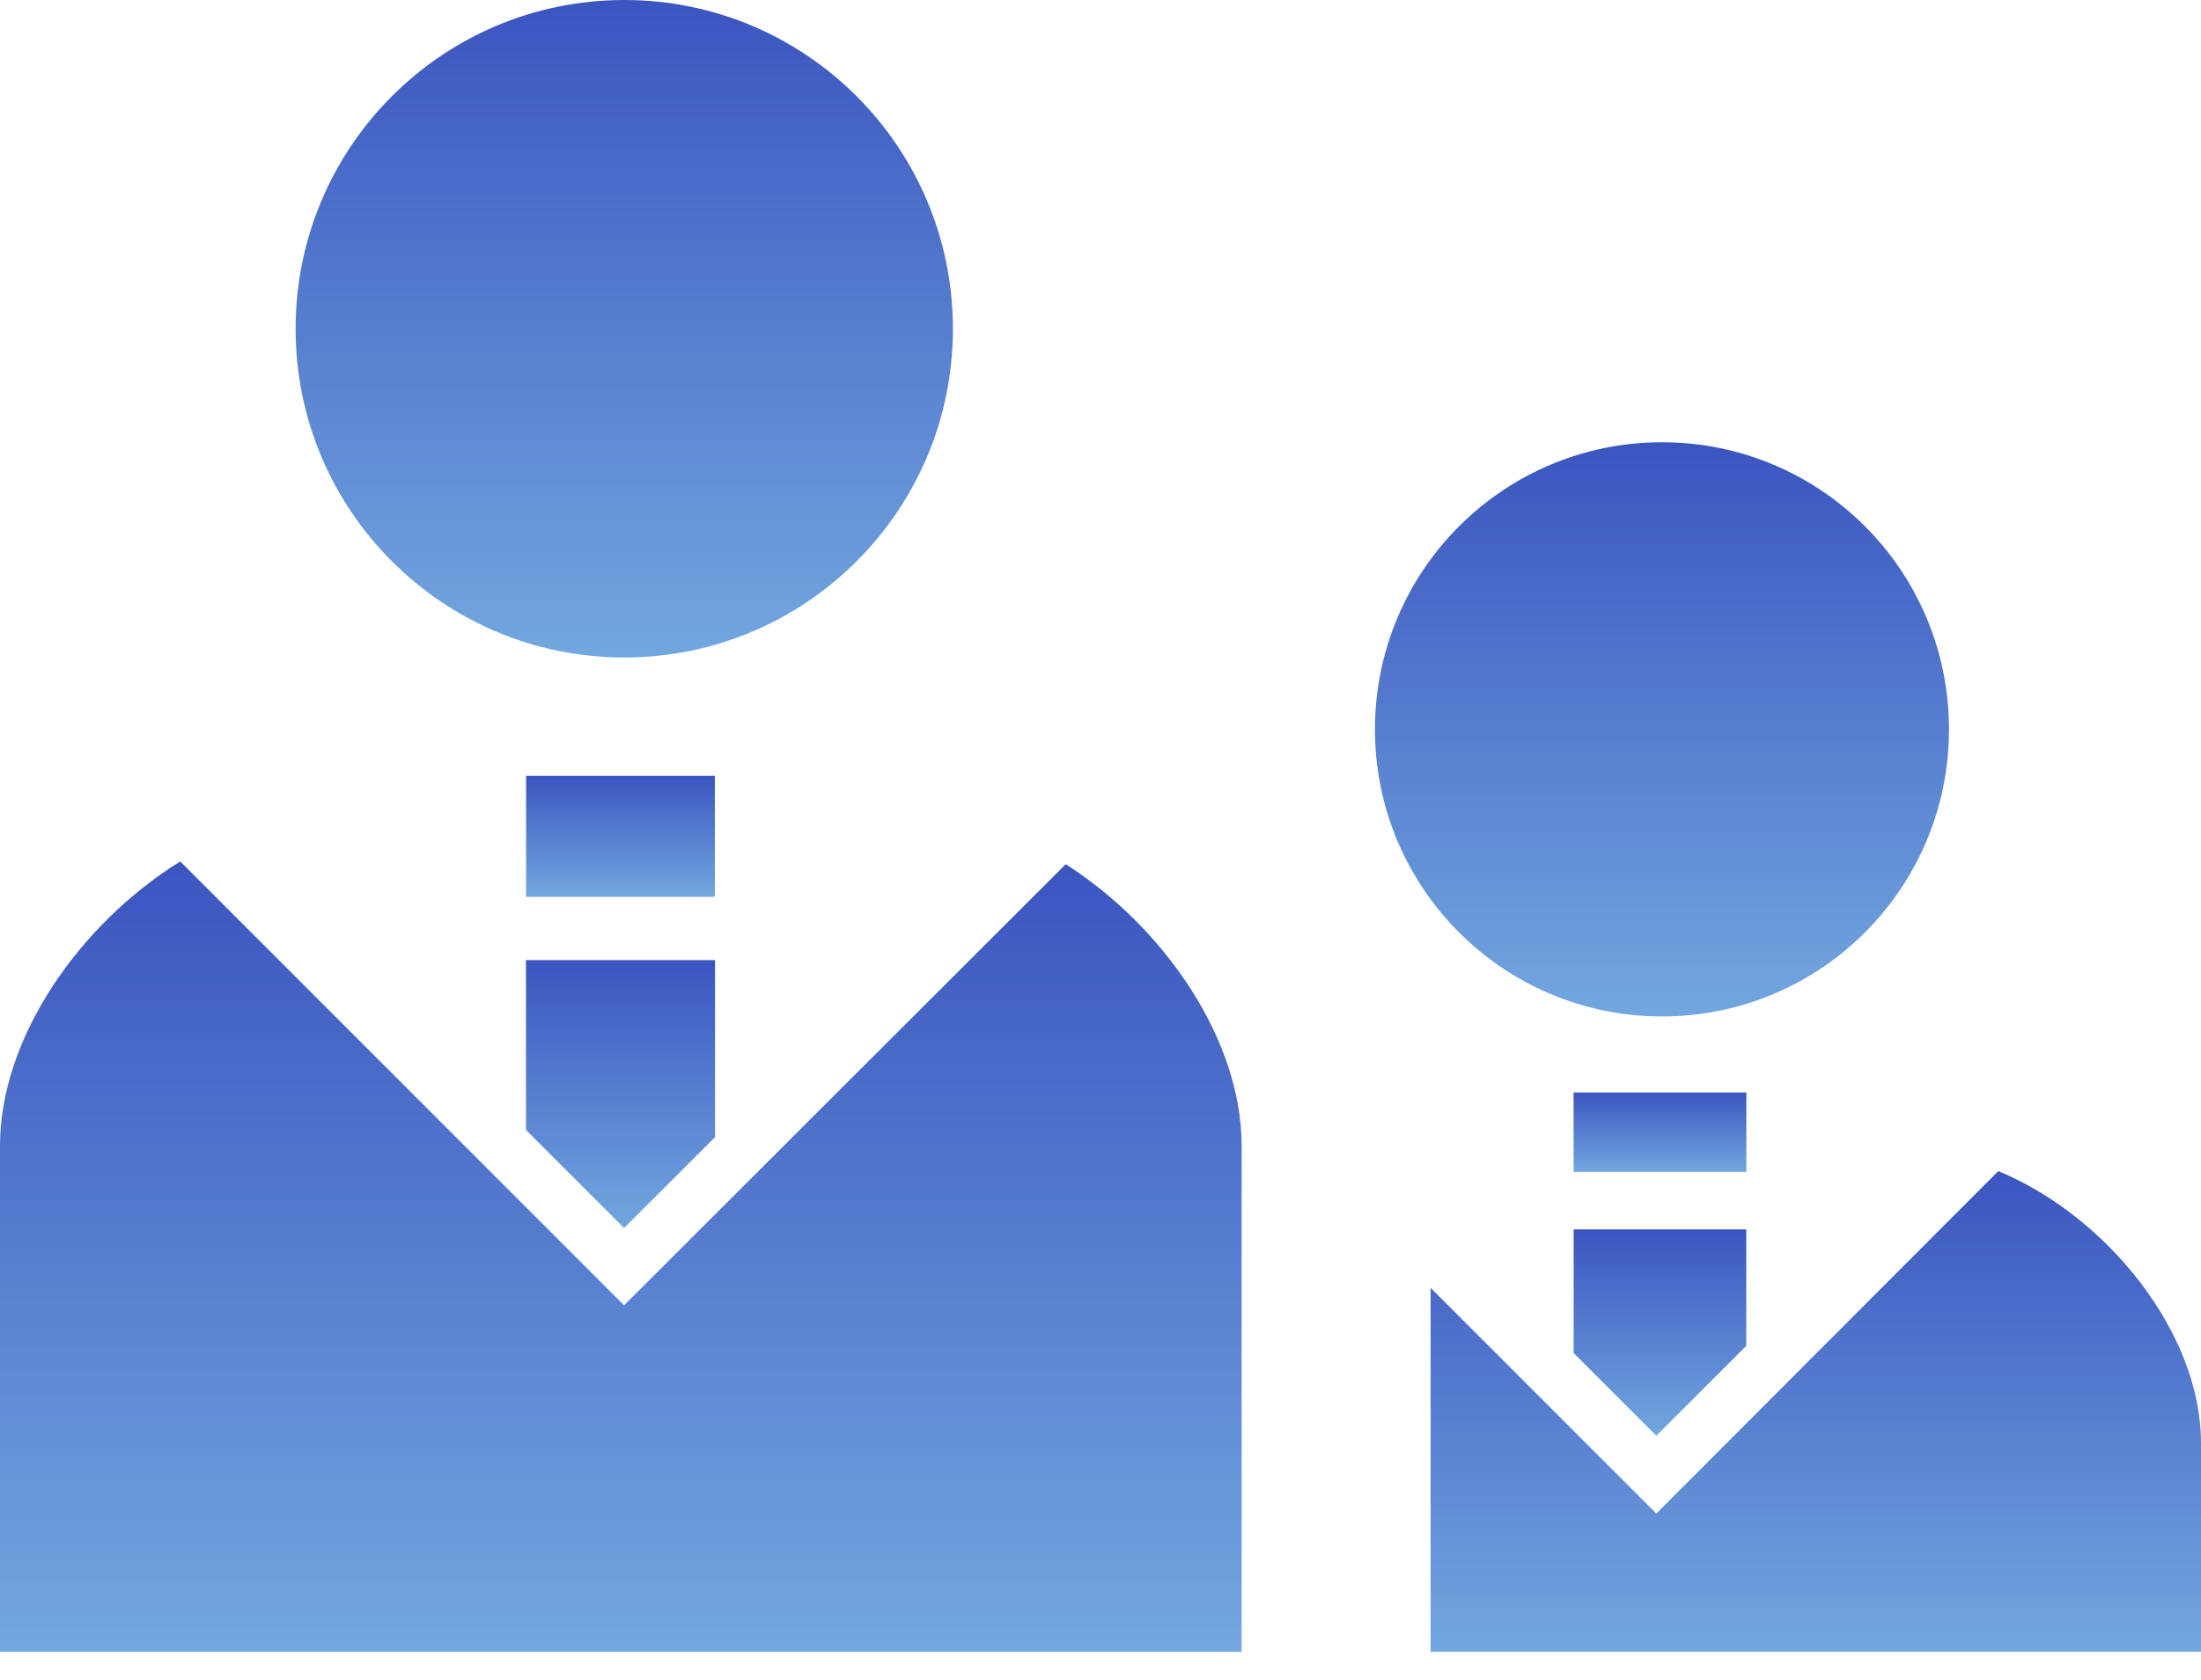
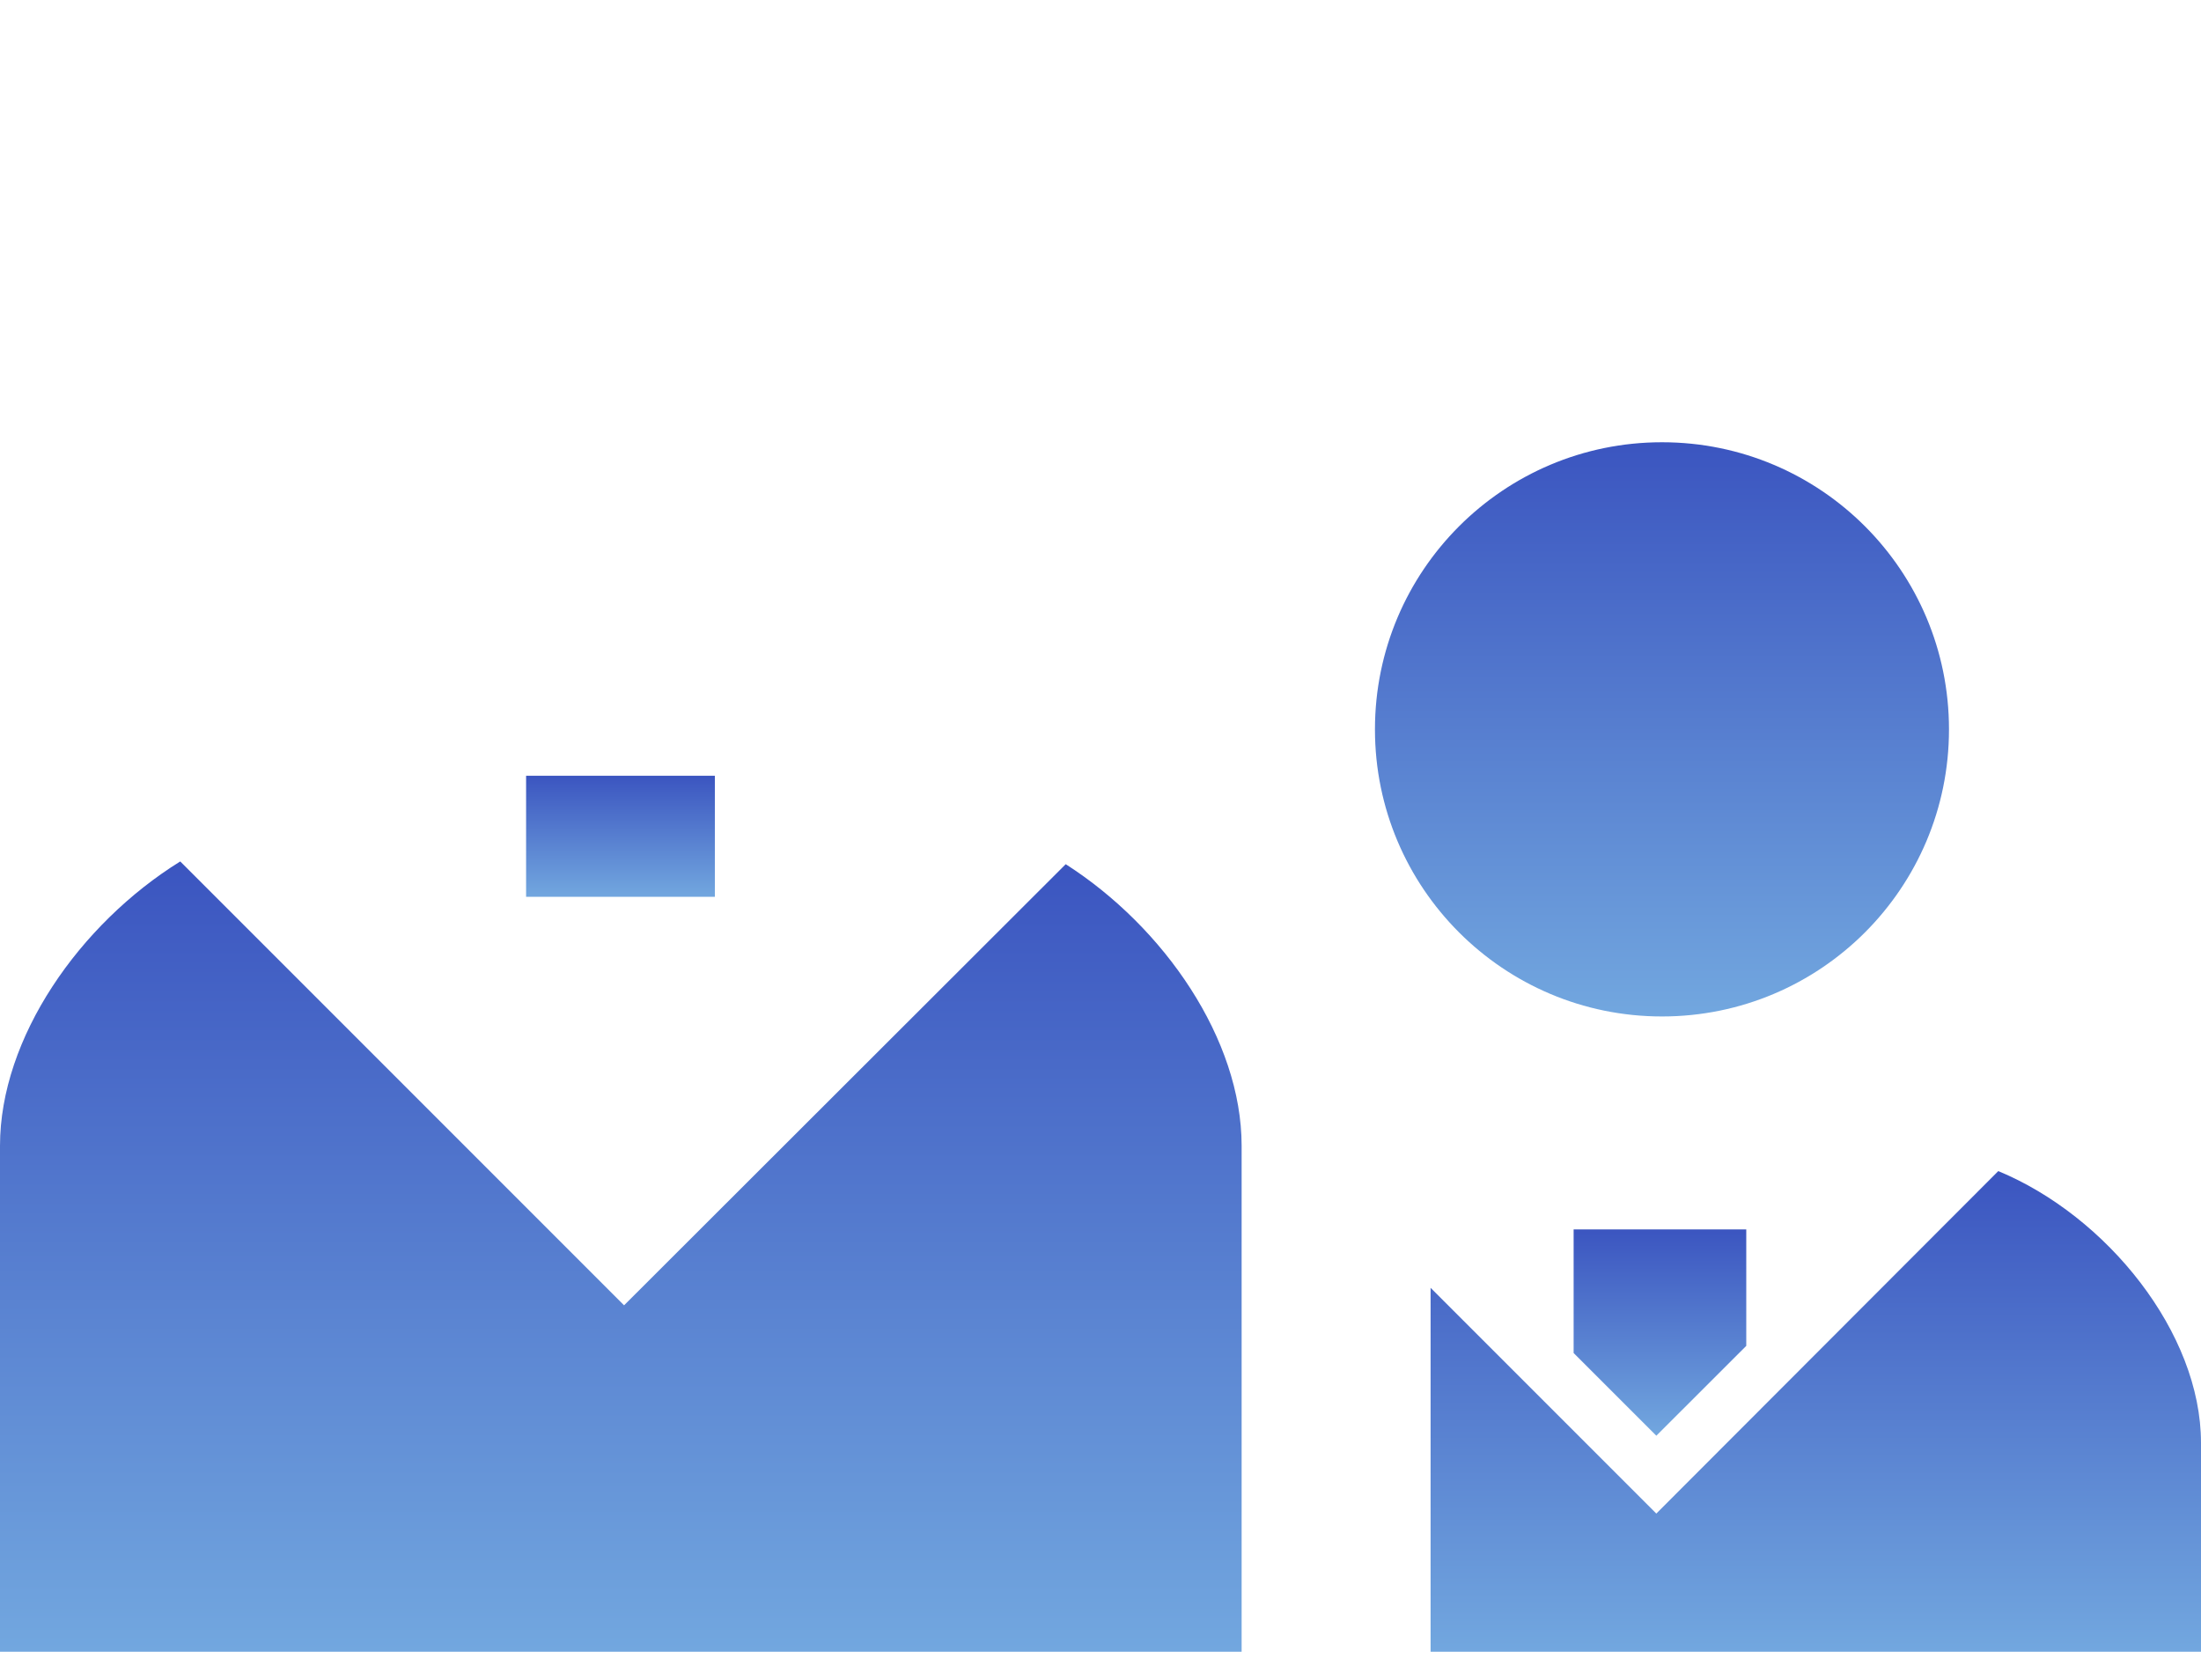
<svg xmlns="http://www.w3.org/2000/svg" width="76" height="58" viewBox="0 0 76 58" fill="none">
-   <path d="M21.556 22.7C27.825 22.7 32.904 17.617 32.904 11.354C32.904 5.082 27.825 0 21.556 0C15.283 0 10.207 5.082 10.207 11.354C10.207 17.617 15.283 22.7 21.556 22.7Z" fill="url(#paint0_linear_53_1162)" />
  <path d="M36.799 29.837L21.549 45.067L6.224 29.742C2.745 31.9 0 35.835 0 39.561V57.026H42.873V39.561C42.873 35.892 40.204 32.014 36.799 29.837Z" fill="url(#paint1_linear_53_1162)" />
-   <path d="M18.162 39.012L21.549 42.398L24.69 39.26V33.148H18.162V39.012Z" fill="url(#paint2_linear_53_1162)" />
  <path d="M24.684 26.784H18.166V30.963H24.684V26.784Z" fill="url(#paint3_linear_53_1162)" />
  <path d="M57.388 35.094C62.868 35.094 67.298 30.657 67.298 25.182C67.298 19.706 62.868 15.269 57.388 15.269C51.914 15.269 47.477 19.706 47.477 25.182C47.477 30.657 51.914 35.094 57.388 35.094Z" fill="url(#paint4_linear_53_1162)" />
  <path d="M69 40.433L57.192 52.257L49.398 44.463V57.026H76V49.816C76 46.014 72.746 41.983 69 40.433Z" fill="url(#paint5_linear_53_1162)" />
  <path d="M57.193 49.569L60.298 46.467V42.447H54.337V46.714L57.193 49.569Z" fill="url(#paint6_linear_53_1162)" />
-   <path d="M60.301 37.718H54.336V40.459H60.301V37.718Z" fill="url(#paint7_linear_53_1162)" />
  <defs>
    <linearGradient id="paint0_linear_53_1162" x1="21.555" y1="0" x2="21.555" y2="22.7" gradientUnits="userSpaceOnUse">
      <stop stop-color="#3B55C0" />
      <stop offset="1" stop-color="#72A7DF" />
    </linearGradient>
    <linearGradient id="paint1_linear_53_1162" x1="21.436" y1="29.742" x2="21.436" y2="57.026" gradientUnits="userSpaceOnUse">
      <stop stop-color="#3B55C0" />
      <stop offset="1" stop-color="#72A7DF" />
    </linearGradient>
    <linearGradient id="paint2_linear_53_1162" x1="21.426" y1="33.148" x2="21.426" y2="42.398" gradientUnits="userSpaceOnUse">
      <stop stop-color="#3B55C0" />
      <stop offset="1" stop-color="#72A7DF" />
    </linearGradient>
    <linearGradient id="paint3_linear_53_1162" x1="21.425" y1="26.784" x2="21.425" y2="30.963" gradientUnits="userSpaceOnUse">
      <stop stop-color="#3B55C0" />
      <stop offset="1" stop-color="#72A7DF" />
    </linearGradient>
    <linearGradient id="paint4_linear_53_1162" x1="57.388" y1="15.269" x2="57.388" y2="35.094" gradientUnits="userSpaceOnUse">
      <stop stop-color="#3B55C0" />
      <stop offset="1" stop-color="#72A7DF" />
    </linearGradient>
    <linearGradient id="paint5_linear_53_1162" x1="62.699" y1="40.433" x2="62.699" y2="57.026" gradientUnits="userSpaceOnUse">
      <stop stop-color="#3B55C0" />
      <stop offset="1" stop-color="#72A7DF" />
    </linearGradient>
    <linearGradient id="paint6_linear_53_1162" x1="57.317" y1="42.447" x2="57.317" y2="49.569" gradientUnits="userSpaceOnUse">
      <stop stop-color="#3B55C0" />
      <stop offset="1" stop-color="#72A7DF" />
    </linearGradient>
    <linearGradient id="paint7_linear_53_1162" x1="57.319" y1="37.718" x2="57.319" y2="40.459" gradientUnits="userSpaceOnUse">
      <stop stop-color="#3B55C0" />
      <stop offset="1" stop-color="#72A7DF" />
    </linearGradient>
  </defs>
</svg>